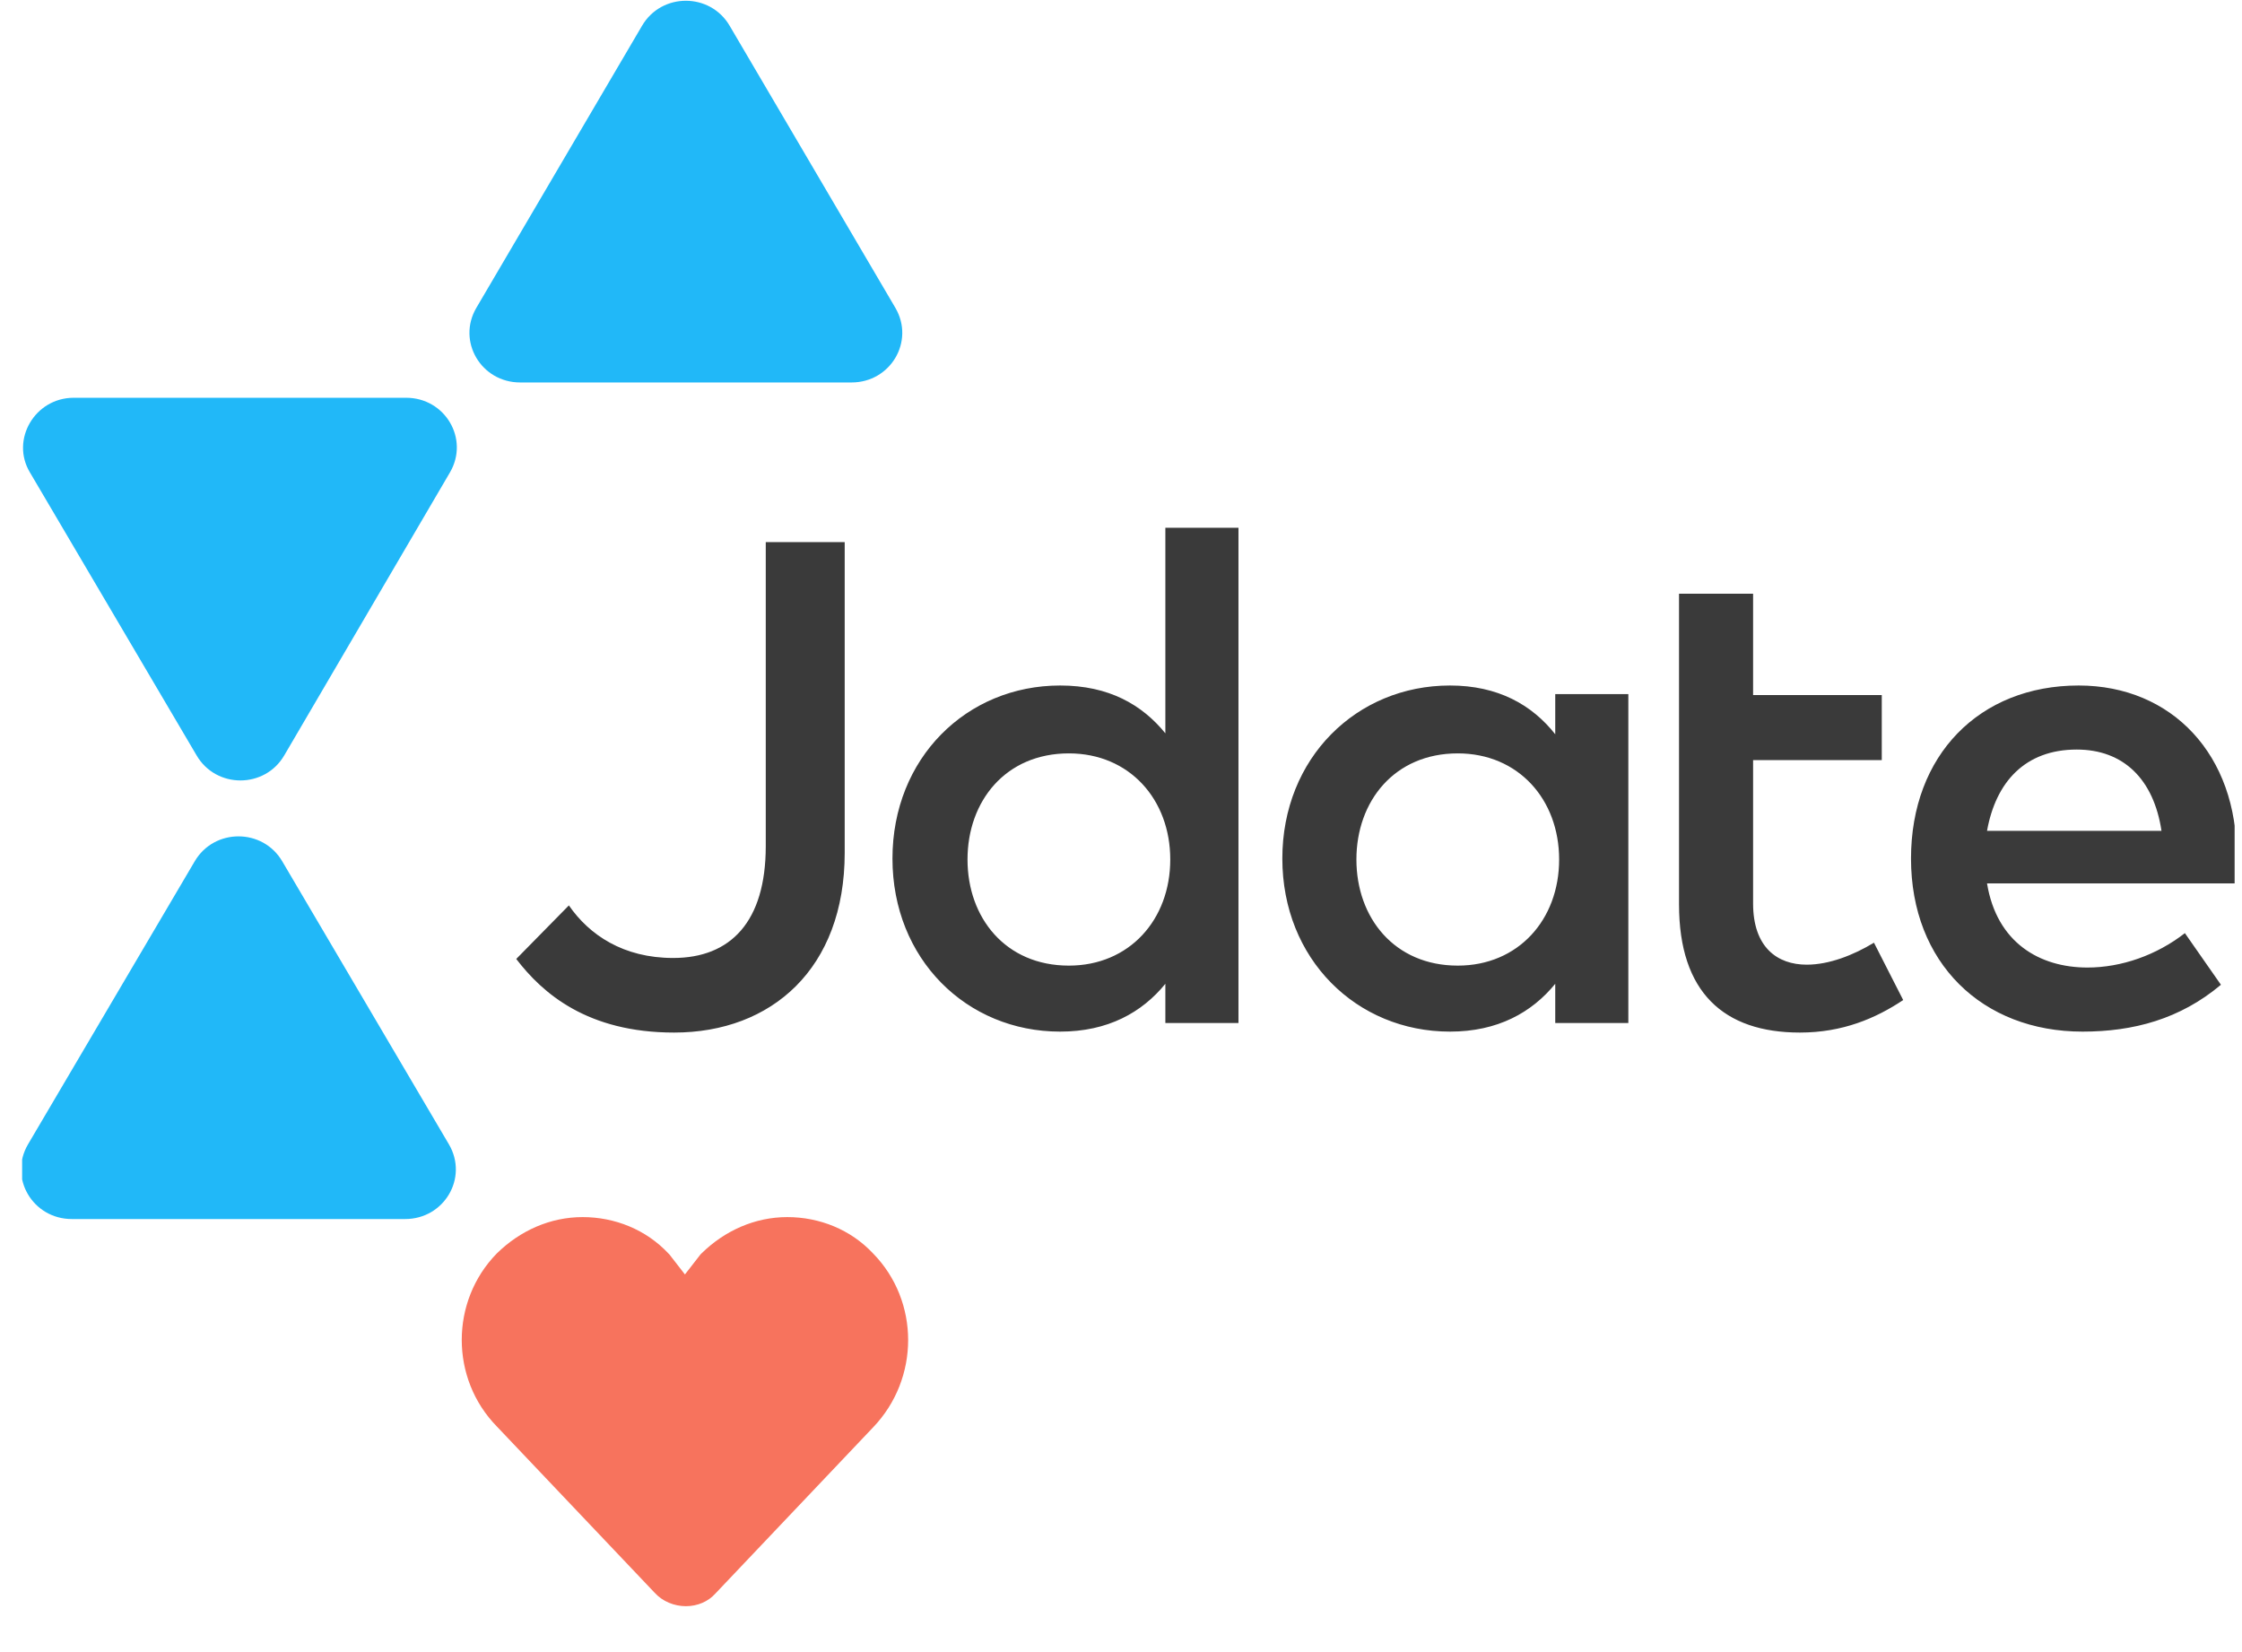
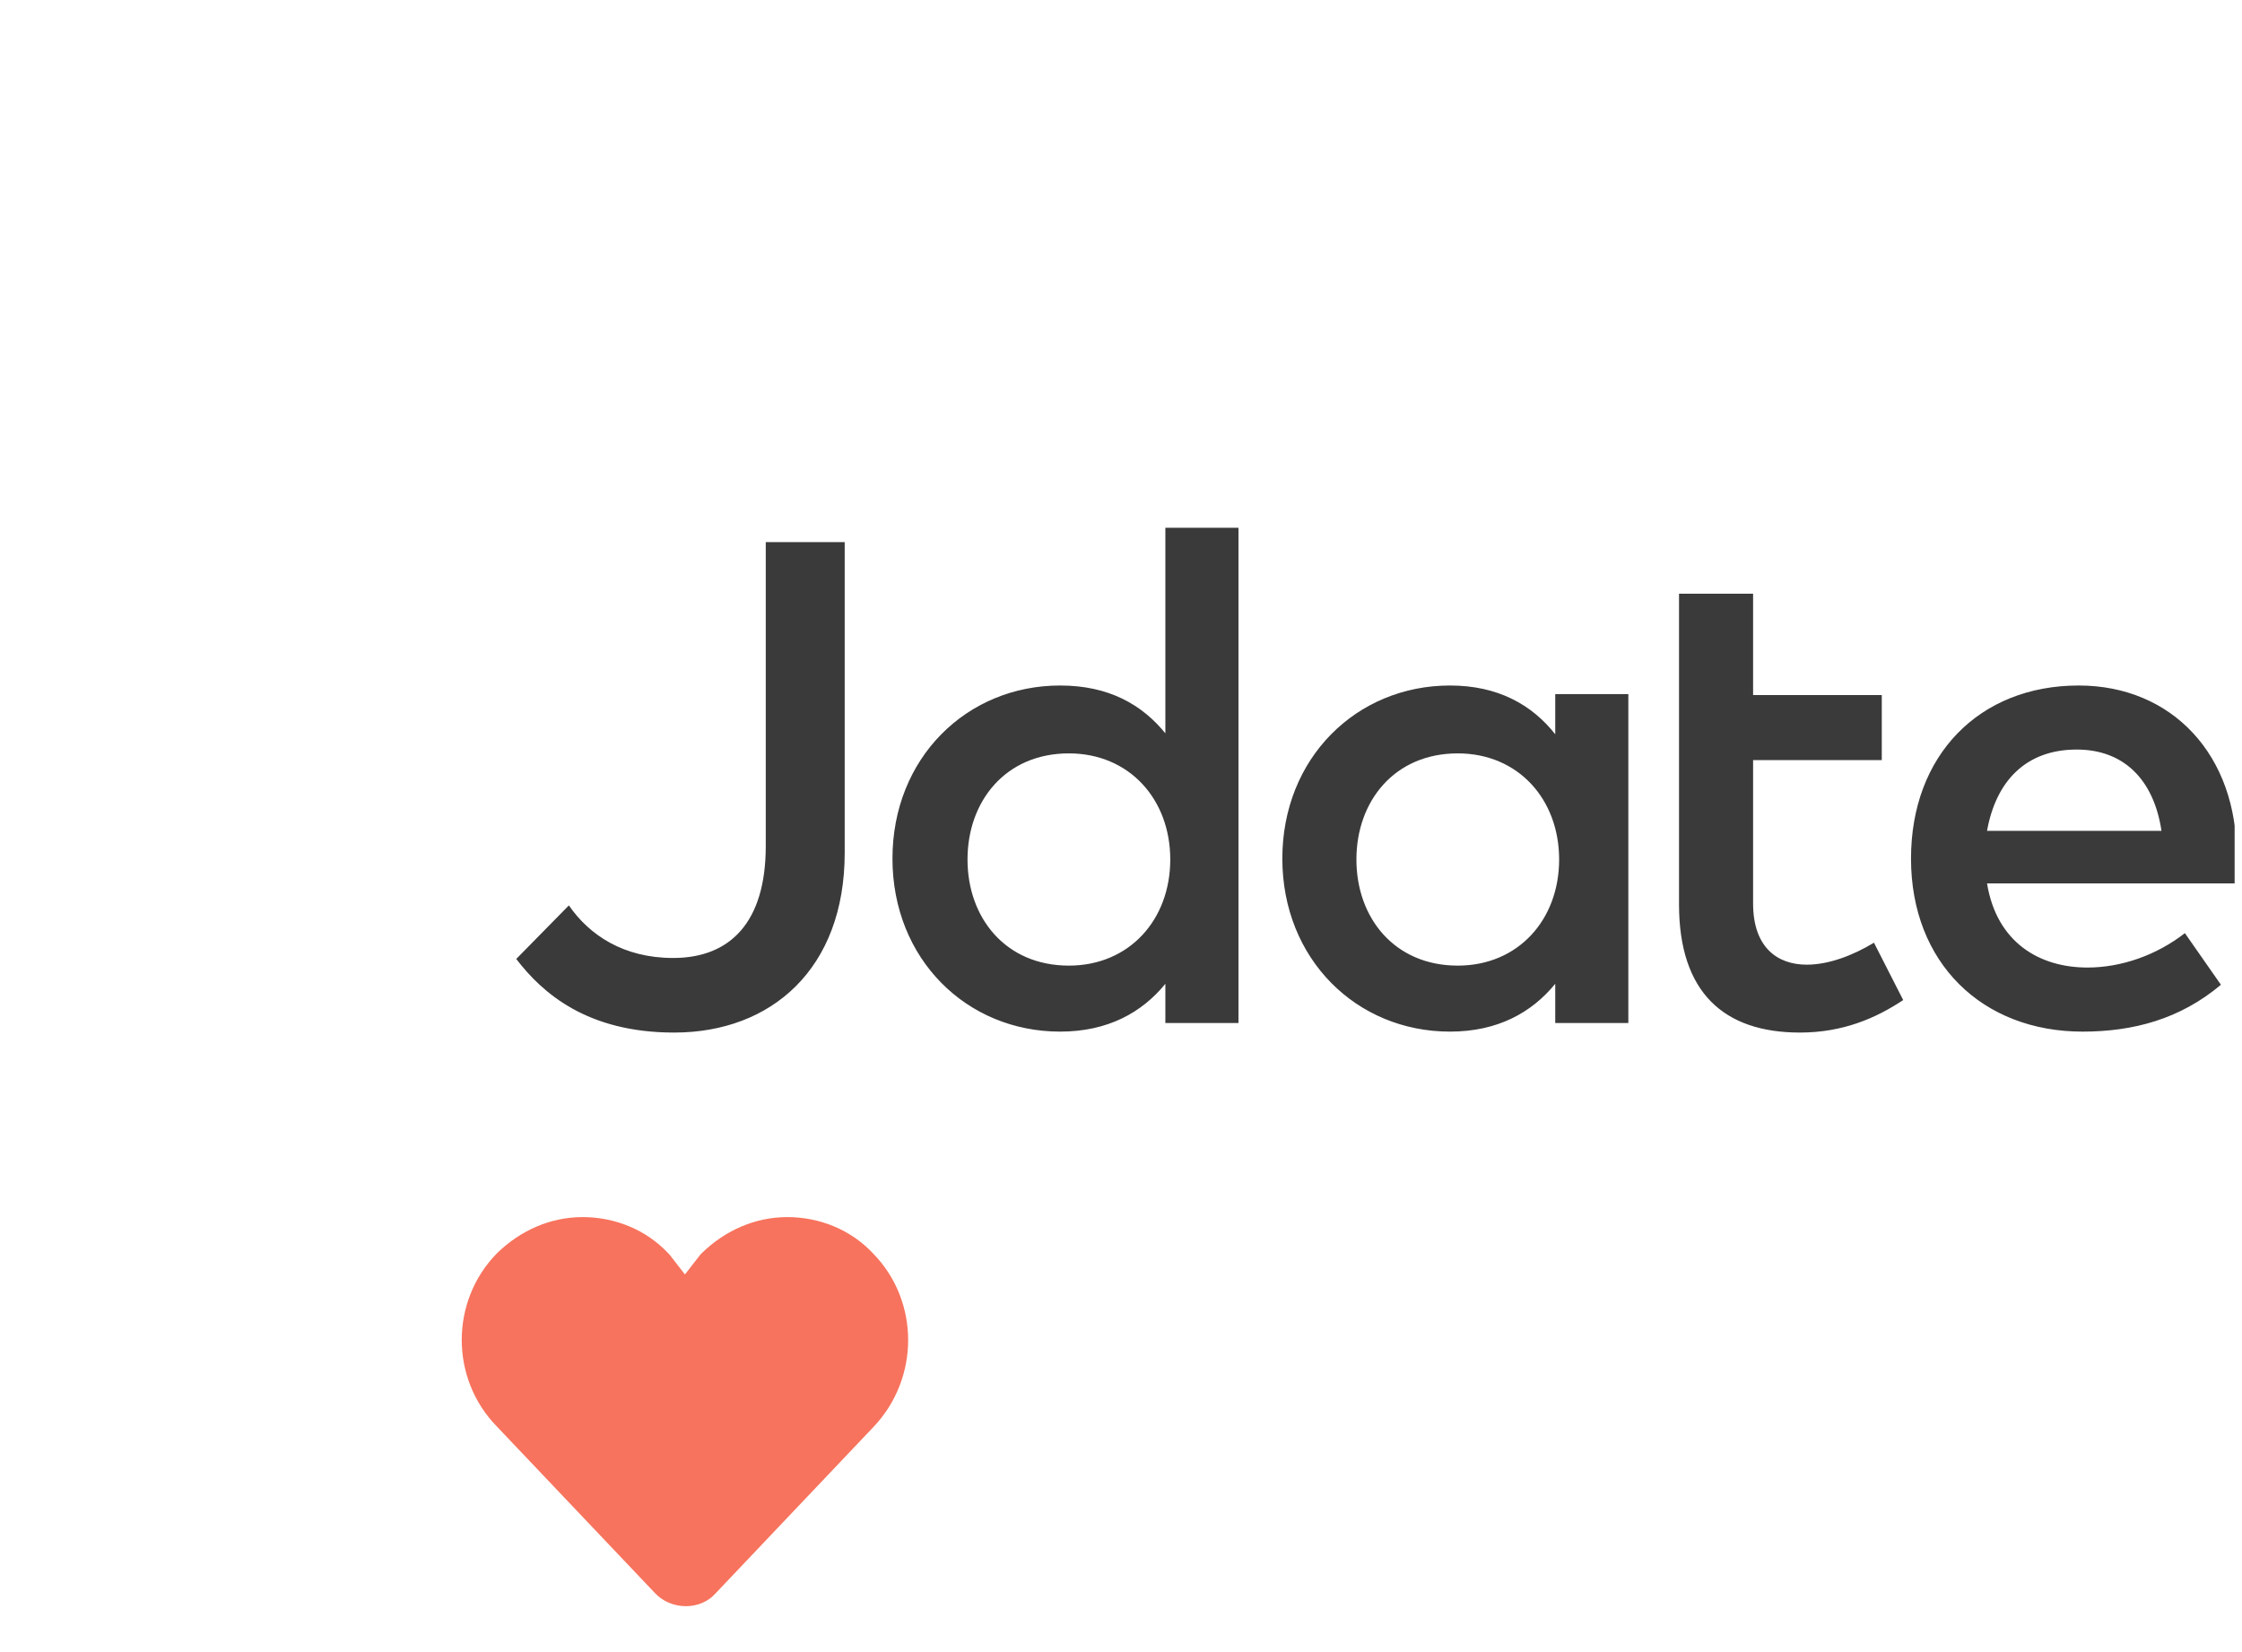
<svg xmlns="http://www.w3.org/2000/svg" width="76" height="56" viewBox="0 0 76 56" fill="none">
  <g clip-path="url(#clip0)">
-     <path d="M28.634 28.907V18.375H25.958V28.681C25.958 31.241 24.769 32.472 22.819 32.472C21.134 32.472 19.978 31.695 19.284 30.69L17.5 32.505C18.392 33.671 19.912 35 22.852 35C26.156 35 28.634 32.829 28.634 28.907ZM35.936 23.236C32.764 23.236 30.253 25.699 30.253 29.102C30.253 32.505 32.764 34.968 35.936 34.968C37.555 34.968 38.712 34.319 39.504 33.347V34.676H41.982V17.889H39.504V24.857C38.712 23.884 37.588 23.236 35.936 23.236ZM36.233 25.537C38.282 25.537 39.67 27.093 39.67 29.134C39.67 31.176 38.282 32.731 36.233 32.731C34.086 32.731 32.797 31.111 32.797 29.134C32.797 27.157 34.086 25.537 36.233 25.537ZM55.198 34.708V23.528H52.72V24.889C51.927 23.884 50.771 23.236 49.152 23.236C45.98 23.236 43.469 25.699 43.469 29.102C43.469 32.505 45.98 34.968 49.152 34.968C50.771 34.968 51.927 34.319 52.72 33.347V34.676H55.198V34.708ZM49.416 25.537C51.465 25.537 52.852 27.093 52.852 29.134C52.852 31.176 51.465 32.731 49.416 32.731C47.269 32.731 45.98 31.111 45.98 29.134C45.98 27.157 47.269 25.537 49.416 25.537ZM56.916 30.657C56.916 33.639 58.436 35 61.013 35C62.467 35 63.59 34.514 64.515 33.898L63.524 31.954C62.83 32.375 62.004 32.699 61.245 32.699C60.253 32.699 59.427 32.116 59.427 30.625V25.764H63.789V23.56H59.427V20.125H56.916V30.657ZM70.463 23.236C67.093 23.236 64.78 25.602 64.78 29.102C64.78 32.634 67.192 34.968 70.595 34.968C72.313 34.968 73.899 34.546 75.286 33.38L74.064 31.63C73.106 32.375 71.916 32.796 70.76 32.796C69.141 32.796 67.687 31.954 67.357 29.945H75.782C75.815 29.653 75.815 29.361 75.815 29.037C75.848 25.602 73.634 23.236 70.463 23.236ZM70.397 25.407C71.982 25.407 73.007 26.412 73.271 28.162H67.357C67.654 26.509 68.645 25.407 70.397 25.407Z" fill="#3A3A3A" />
-     <path fill-rule="evenodd" clip-rule="evenodd" d="M0.947 38.793L6.597 29.201C7.258 28.066 8.91 28.066 9.571 29.201L15.22 38.793C15.881 39.928 15.055 41.321 13.734 41.321H2.434C1.113 41.321 0.287 39.928 0.947 38.793ZM16.146 10.437L21.762 0.877C22.423 -0.258 24.075 -0.258 24.736 0.877L30.353 10.437C31.014 11.571 30.188 12.964 28.866 12.964H17.632C16.311 12.964 15.485 11.571 16.146 10.437ZM2.5 13.483H13.767C15.088 13.483 15.914 14.877 15.254 16.011L9.637 25.603C8.976 26.738 7.324 26.738 6.663 25.603L1.013 16.011C0.353 14.909 1.179 13.483 2.5 13.483Z" fill="#21B8F8" />
+     <path d="M28.634 28.907V18.375H25.958V28.681C25.958 31.241 24.769 32.472 22.819 32.472C21.134 32.472 19.978 31.695 19.284 30.69L17.5 32.505C18.392 33.671 19.912 35 22.852 35C26.156 35 28.634 32.829 28.634 28.907ZM35.936 23.236C32.764 23.236 30.253 25.699 30.253 29.102C30.253 32.505 32.764 34.968 35.936 34.968C37.555 34.968 38.712 34.319 39.504 33.347V34.676H41.982V17.889H39.504V24.857C38.712 23.884 37.588 23.236 35.936 23.236ZM36.233 25.537C38.282 25.537 39.67 27.093 39.67 29.134C39.67 31.176 38.282 32.731 36.233 32.731C34.086 32.731 32.797 31.111 32.797 29.134C32.797 27.157 34.086 25.537 36.233 25.537ZM55.198 34.708V23.528H52.72V24.889C51.927 23.884 50.771 23.236 49.152 23.236C45.98 23.236 43.469 25.699 43.469 29.102C43.469 32.505 45.98 34.968 49.152 34.968C50.771 34.968 51.927 34.319 52.72 33.347V34.676H55.198V34.708ZM49.416 25.537C51.465 25.537 52.852 27.093 52.852 29.134C52.852 31.176 51.465 32.731 49.416 32.731C47.269 32.731 45.98 31.111 45.98 29.134C45.98 27.157 47.269 25.537 49.416 25.537ZM56.916 30.657C56.916 33.639 58.436 35 61.013 35C62.467 35 63.59 34.514 64.515 33.898L63.524 31.954C62.83 32.375 62.004 32.699 61.245 32.699C60.253 32.699 59.427 32.116 59.427 30.625V25.764H63.789V23.56H59.427V20.125H56.916V30.657M70.463 23.236C67.093 23.236 64.78 25.602 64.78 29.102C64.78 32.634 67.192 34.968 70.595 34.968C72.313 34.968 73.899 34.546 75.286 33.38L74.064 31.63C73.106 32.375 71.916 32.796 70.76 32.796C69.141 32.796 67.687 31.954 67.357 29.945H75.782C75.815 29.653 75.815 29.361 75.815 29.037C75.848 25.602 73.634 23.236 70.463 23.236ZM70.397 25.407C71.982 25.407 73.007 26.412 73.271 28.162H67.357C67.654 26.509 68.645 25.407 70.397 25.407Z" fill="#3A3A3A" />
    <path fill-rule="evenodd" clip-rule="evenodd" d="M23.252 54.444C22.855 54.444 22.459 54.282 22.194 53.991L16.842 48.352C15.256 46.731 15.256 44.106 16.842 42.486C17.635 41.708 18.659 41.255 19.749 41.255C20.84 41.255 21.897 41.676 22.657 42.486L22.69 42.519L23.218 43.199L23.747 42.519L23.78 42.486C24.573 41.708 25.597 41.255 26.688 41.255C27.778 41.255 28.835 41.676 29.595 42.486C31.181 44.106 31.181 46.731 29.595 48.384L24.243 54.023C24.011 54.282 23.648 54.444 23.252 54.444Z" fill="#F7735D" />
  </g>
  <defs>
    <clipPath id="clip0">
      <rect width="75" height="56" fill="white" transform="translate(0.75)" />
    </clipPath>
  </defs>
</svg>